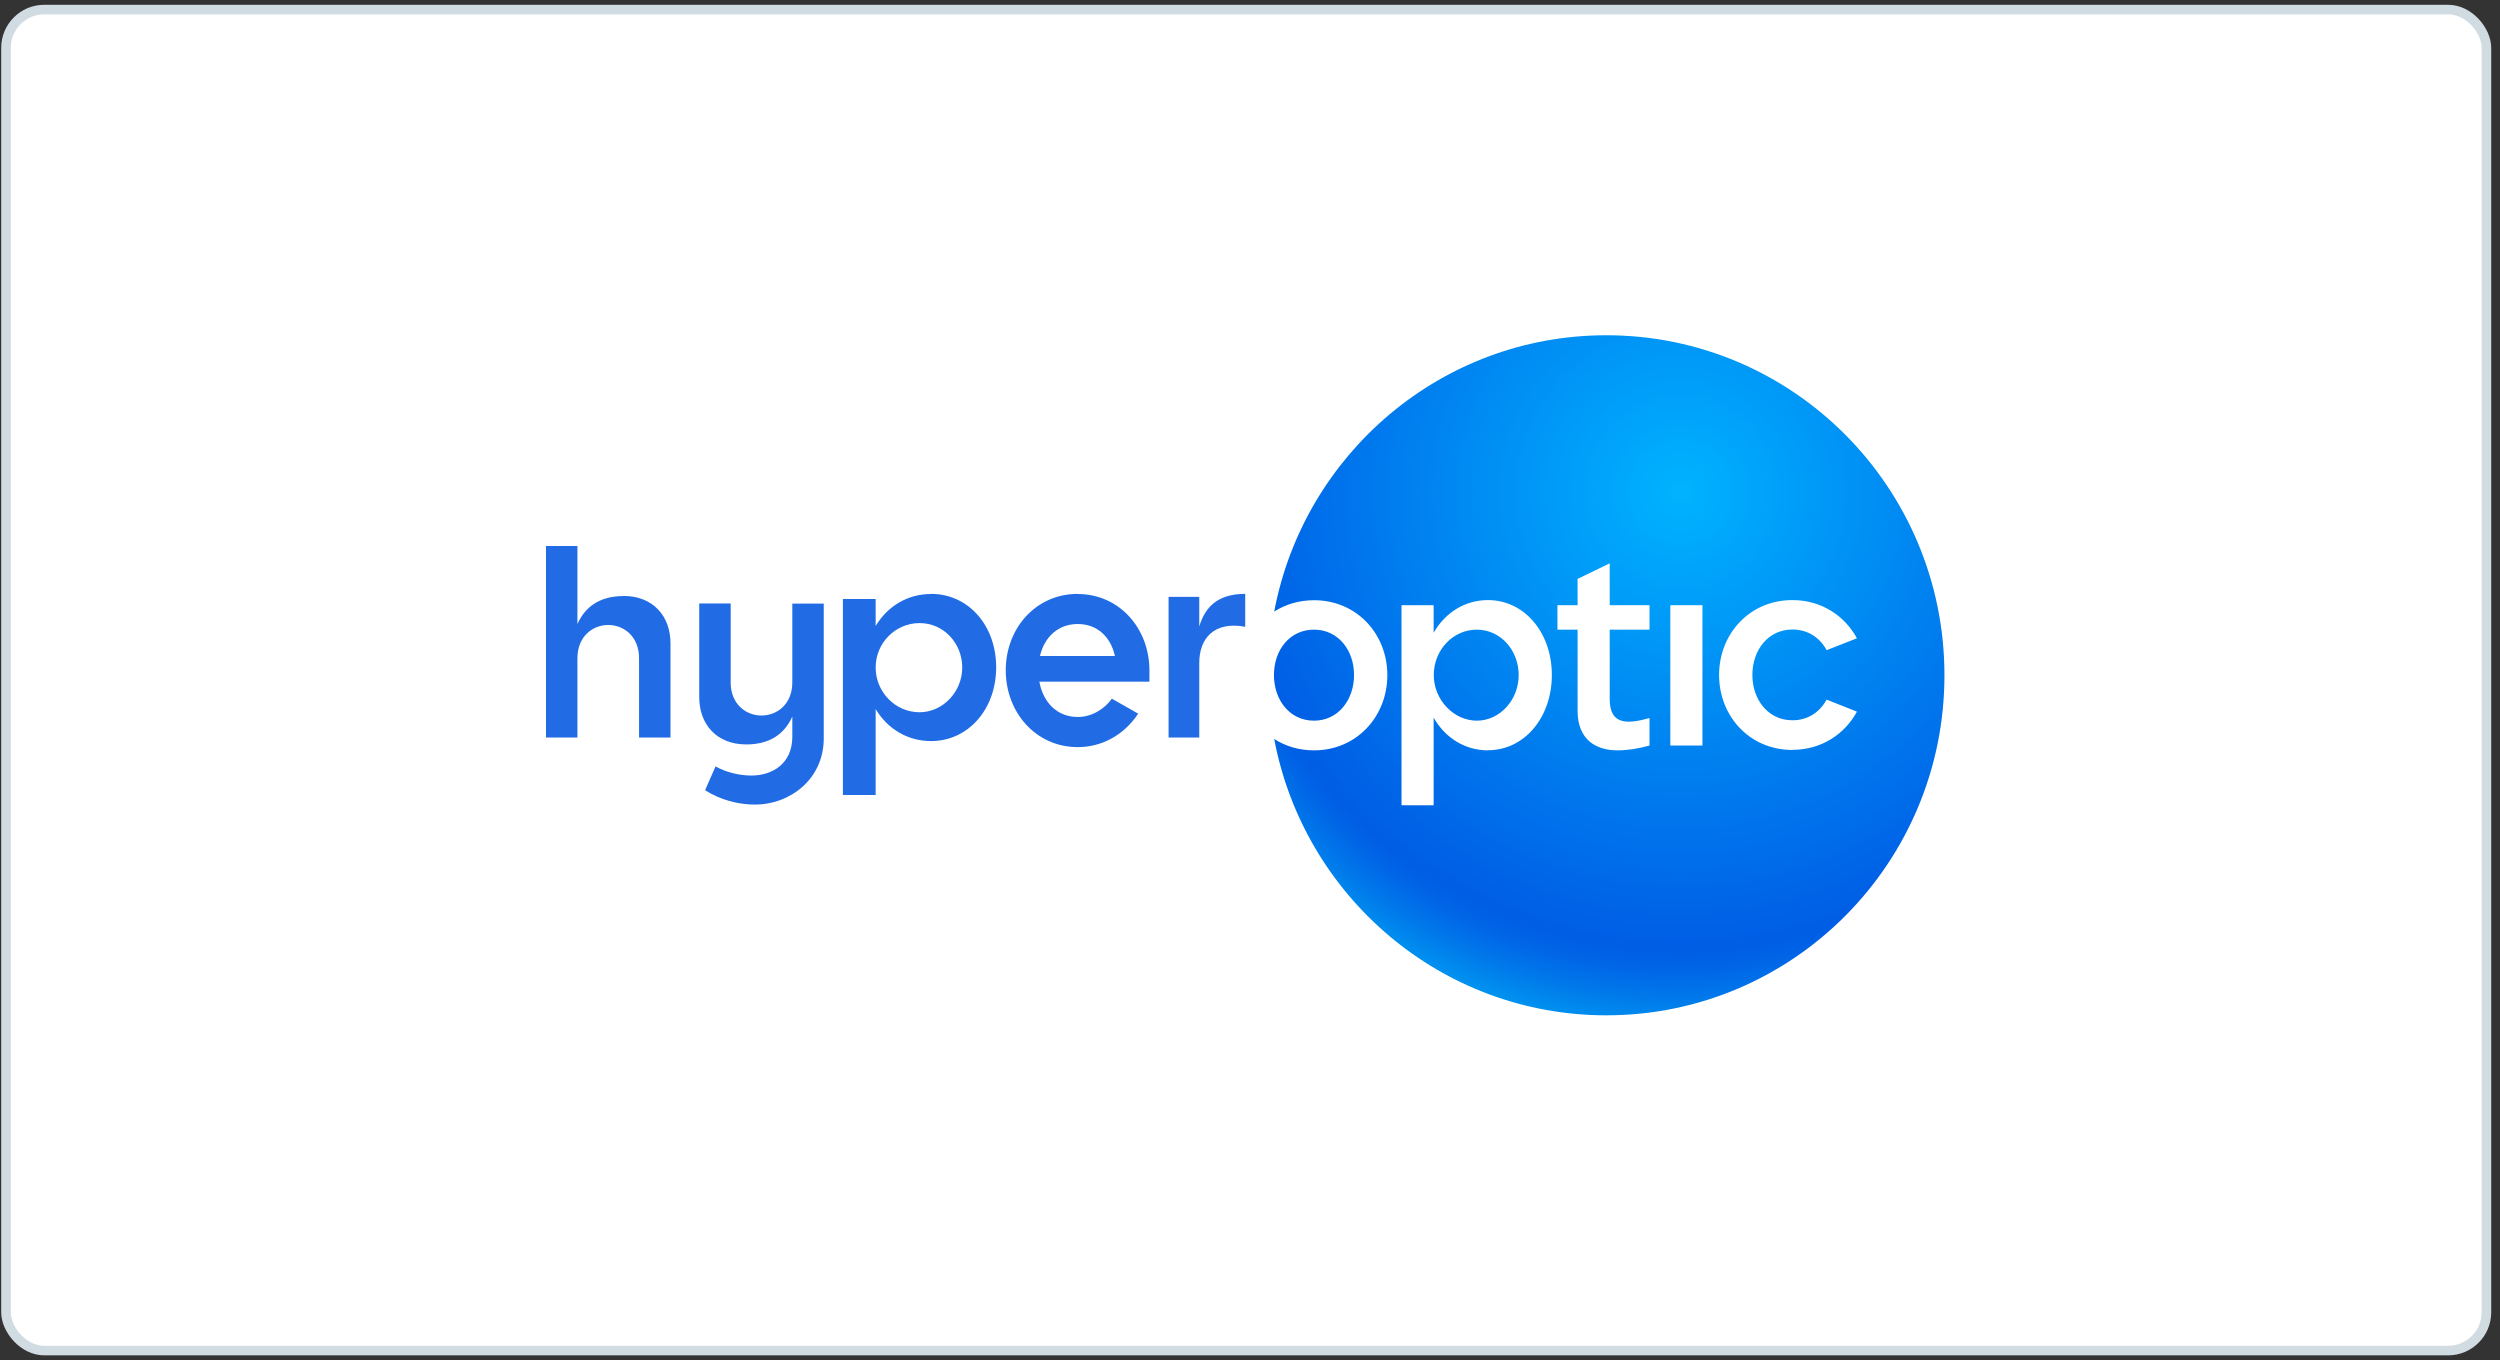
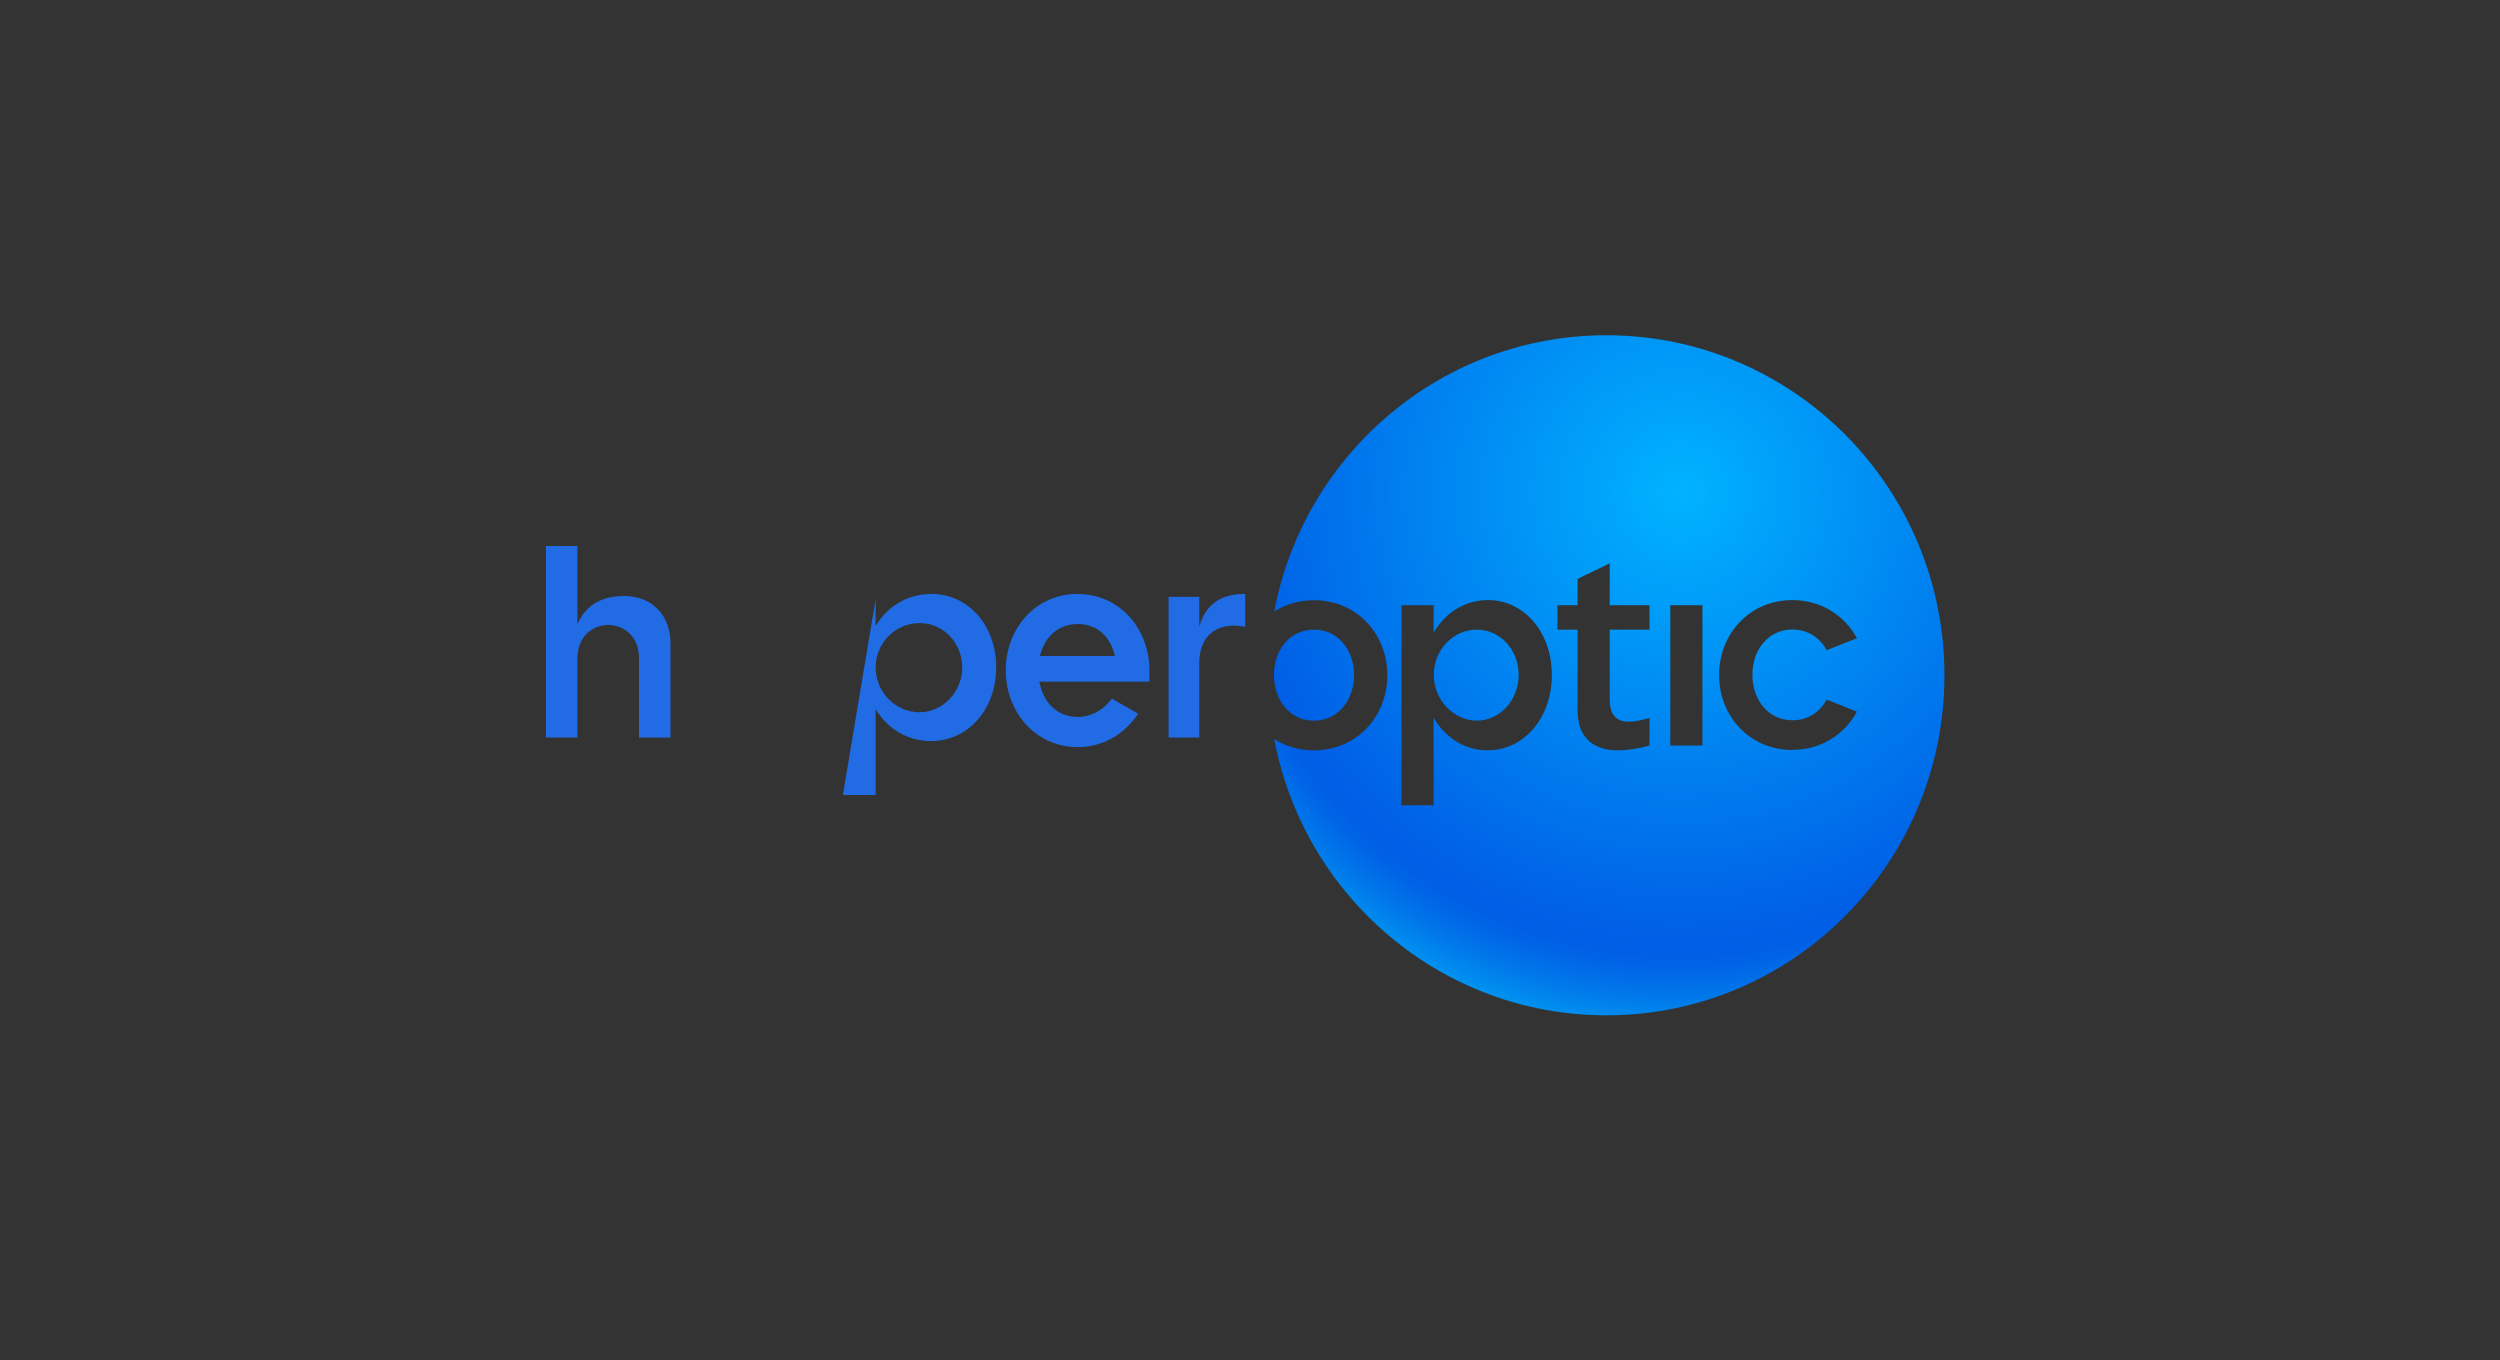
<svg xmlns="http://www.w3.org/2000/svg" width="261px" height="142px" viewBox="0 0 261 142" version="1.1">
  <rect x="0" y="0" width="261" height="142" fill="#333333" stroke="none" />
  <title>编组 16</title>
  <defs>
    <radialGradient cx="60.725%" cy="22.981%" fx="60.725%" fy="22.981%" r="88.887%" gradientTransform="translate(0.607,0.23),scale(1,0.986),translate(-0.607,-0.23)" id="radialGradient-1">
      <stop stop-color="#00B3FF" offset="0%" />
      <stop stop-color="#005DE5" offset="77%" />
      <stop stop-color="#0064E6" offset="80%" />
      <stop stop-color="#0078EA" offset="85%" />
      <stop stop-color="#009AF1" offset="92%" />
      <stop stop-color="#00C8FA" offset="99%" />
      <stop stop-color="#00D2FC" offset="100%" />
    </radialGradient>
  </defs>
  <g id="页面-1" stroke="none" stroke-width="1" fill="none" fill-rule="evenodd">
    <g id="logo" transform="translate(-680, -480)">
      <g id="编组-16" transform="translate(680.624, 481)">
-         <rect id="矩形" stroke="#D0DBE2" fill="#FFFFFF" x="0" y="0" width="258.96" height="140" rx="4" />
        <g id="Hyperoptic" transform="translate(56.376, 34)" fill-rule="nonzero">
          <path d="M8.082,27.229 C5.57,27.229 4.054,28.402 3.283,30.154 L3.283,22 L0,22 L0,42 L3.283,42 L3.283,33.725 C3.283,31.42 4.892,30.248 6.5,30.248 C8.108,30.248 9.717,31.42 9.717,33.725 L9.717,42 L13,42 L13,32.175 C13,29.318 11.179,27.216 8.082,27.216 L8.082,27.229 Z" id="路径" fill="#216CE4" />
          <path d="M55.52,27 C51.133,27 48,30.593 48,34.979 C48,39.366 51.133,43 55.52,43 C57.893,43 60.267,41.858 61.827,39.505 L59.08,37.945 C58.293,39.031 56.973,39.853 55.52,39.853 C53.387,39.853 51.907,38.363 51.507,36.163 L63,36.163 L63,34.993 C63,30.607 59.867,27.014 55.507,27.014 L55.52,27 Z M55.52,30.147 C57.52,30.147 58.947,31.456 59.4,33.489 L51.573,33.489 C52.04,31.484 53.493,30.147 55.52,30.147 Z" id="形状" fill="#216CE4" />
-           <path d="M25.717,36.239 C25.717,38.534 24.108,39.701 22.5,39.701 C20.892,39.701 19.283,38.534 19.283,36.239 L19.283,28 L16,28 L16,37.782 C16,40.627 17.821,42.72 20.918,42.72 C23.43,42.72 24.946,41.553 25.717,39.808 L25.717,41.928 C25.717,44.773 23.563,45.967 21.463,45.967 C20.187,45.967 18.818,45.632 17.701,45.015 L16.611,47.497 C18.193,48.504 20.041,49 21.835,49 C25.384,49 29,46.424 29,42.076 L29,28.013 L25.717,28.013 L25.717,36.252 L25.717,36.239 Z" id="路径" fill="#216CE4" />
-           <path d="M40.204,27.013 C37.727,27.013 35.637,28.311 34.419,30.357 L34.419,27.535 L31,27.535 L31,48 L34.419,48 L34.419,39.025 C35.637,41.071 37.727,42.369 40.204,42.369 C44.066,42.369 47,39.065 47,34.664 C47,30.264 44.066,27 40.204,27 L40.204,27.013 Z M39,39.359 C36.467,39.359 34.419,37.246 34.419,34.691 C34.419,32.136 36.467,30.05 39,30.05 C41.533,30.05 43.457,32.163 43.457,34.691 C43.457,37.219 41.436,39.359 39,39.359 Z" id="形状" fill="#216CE4" />
+           <path d="M40.204,27.013 C37.727,27.013 35.637,28.311 34.419,30.357 L34.419,27.535 L31,48 L34.419,48 L34.419,39.025 C35.637,41.071 37.727,42.369 40.204,42.369 C44.066,42.369 47,39.065 47,34.664 C47,30.264 44.066,27 40.204,27 L40.204,27.013 Z M39,39.359 C36.467,39.359 34.419,37.246 34.419,34.691 C34.419,32.136 36.467,30.05 39,30.05 C41.533,30.05 43.457,32.163 43.457,34.691 C43.457,37.219 41.436,39.359 39,39.359 Z" id="形状" fill="#216CE4" />
          <path d="M68.203,30.408 L68.203,27.315 L65,27.315 L65,42 L68.203,42 L68.203,34.213 C68.203,31.653 69.746,29.833 73,30.435 L73,27 C70.109,27 68.799,28.396 68.203,30.408 L68.203,30.408 Z" id="路径" fill="#216CE4" />
          <path d="M110.701,0 C93.473,0 79.123,12.425 76.027,28.851 C77.195,28.1 78.607,27.663 80.182,27.663 C84.648,27.663 87.839,31.185 87.839,35.486 C87.839,39.787 84.648,43.337 80.182,43.337 C78.607,43.337 77.195,42.9 76.027,42.149 C79.123,58.575 93.473,71 110.701,71 C130.197,71 146,55.107 146,35.5 C146,15.893 130.197,0 110.701,0 Z M98.347,43.337 C95.917,43.337 93.867,42.013 92.672,39.924 L92.672,49.072 L89.318,49.072 L89.318,28.182 L92.672,28.182 L92.672,31.062 C93.867,28.973 95.917,27.649 98.347,27.649 C102.135,27.649 105.013,31.022 105.013,35.473 C105.013,39.924 102.135,43.324 98.347,43.324 L98.347,43.337 Z M115.209,30.735 L111.054,30.735 L111.054,37.999 C111.054,40.811 113.064,40.552 115.209,39.965 L115.209,42.832 C114.095,43.146 112.941,43.337 111.855,43.337 C109.683,43.337 107.701,42.272 107.701,39.214 L107.701,30.735 L105.597,30.735 L105.597,28.182 L107.701,28.182 L107.701,25.437 L111.054,23.812 L111.054,28.182 L115.209,28.182 L115.209,30.735 Z M120.734,42.832 L117.381,42.832 L117.381,28.182 L120.734,28.182 L120.734,42.832 Z M130.129,43.296 C125.663,43.296 122.472,39.774 122.472,35.473 C122.472,31.172 125.663,27.649 130.129,27.649 C133.143,27.649 135.587,29.274 136.863,31.636 L133.7,32.878 C132.994,31.568 131.745,30.721 130.129,30.721 C127.59,30.721 125.948,32.878 125.948,35.459 C125.948,38.04 127.59,40.197 130.129,40.197 C131.745,40.197 132.98,39.35 133.7,38.04 L136.863,39.296 C135.587,41.658 133.143,43.283 130.129,43.283 L130.129,43.296 Z M80.182,40.238 C77.643,40.238 76,38.081 76,35.473 C76,32.865 77.643,30.735 80.182,30.735 C82.72,30.735 84.363,32.892 84.363,35.473 C84.363,38.053 82.72,40.238 80.182,40.238 Z M101.551,35.473 C101.551,38.094 99.569,40.238 97.179,40.238 C94.79,40.238 92.685,38.081 92.685,35.473 C92.685,32.865 94.695,30.735 97.179,30.735 C99.664,30.735 101.551,32.892 101.551,35.473 Z" id="形状" fill="url(#radialGradient-1)" />
        </g>
      </g>
    </g>
  </g>
</svg>